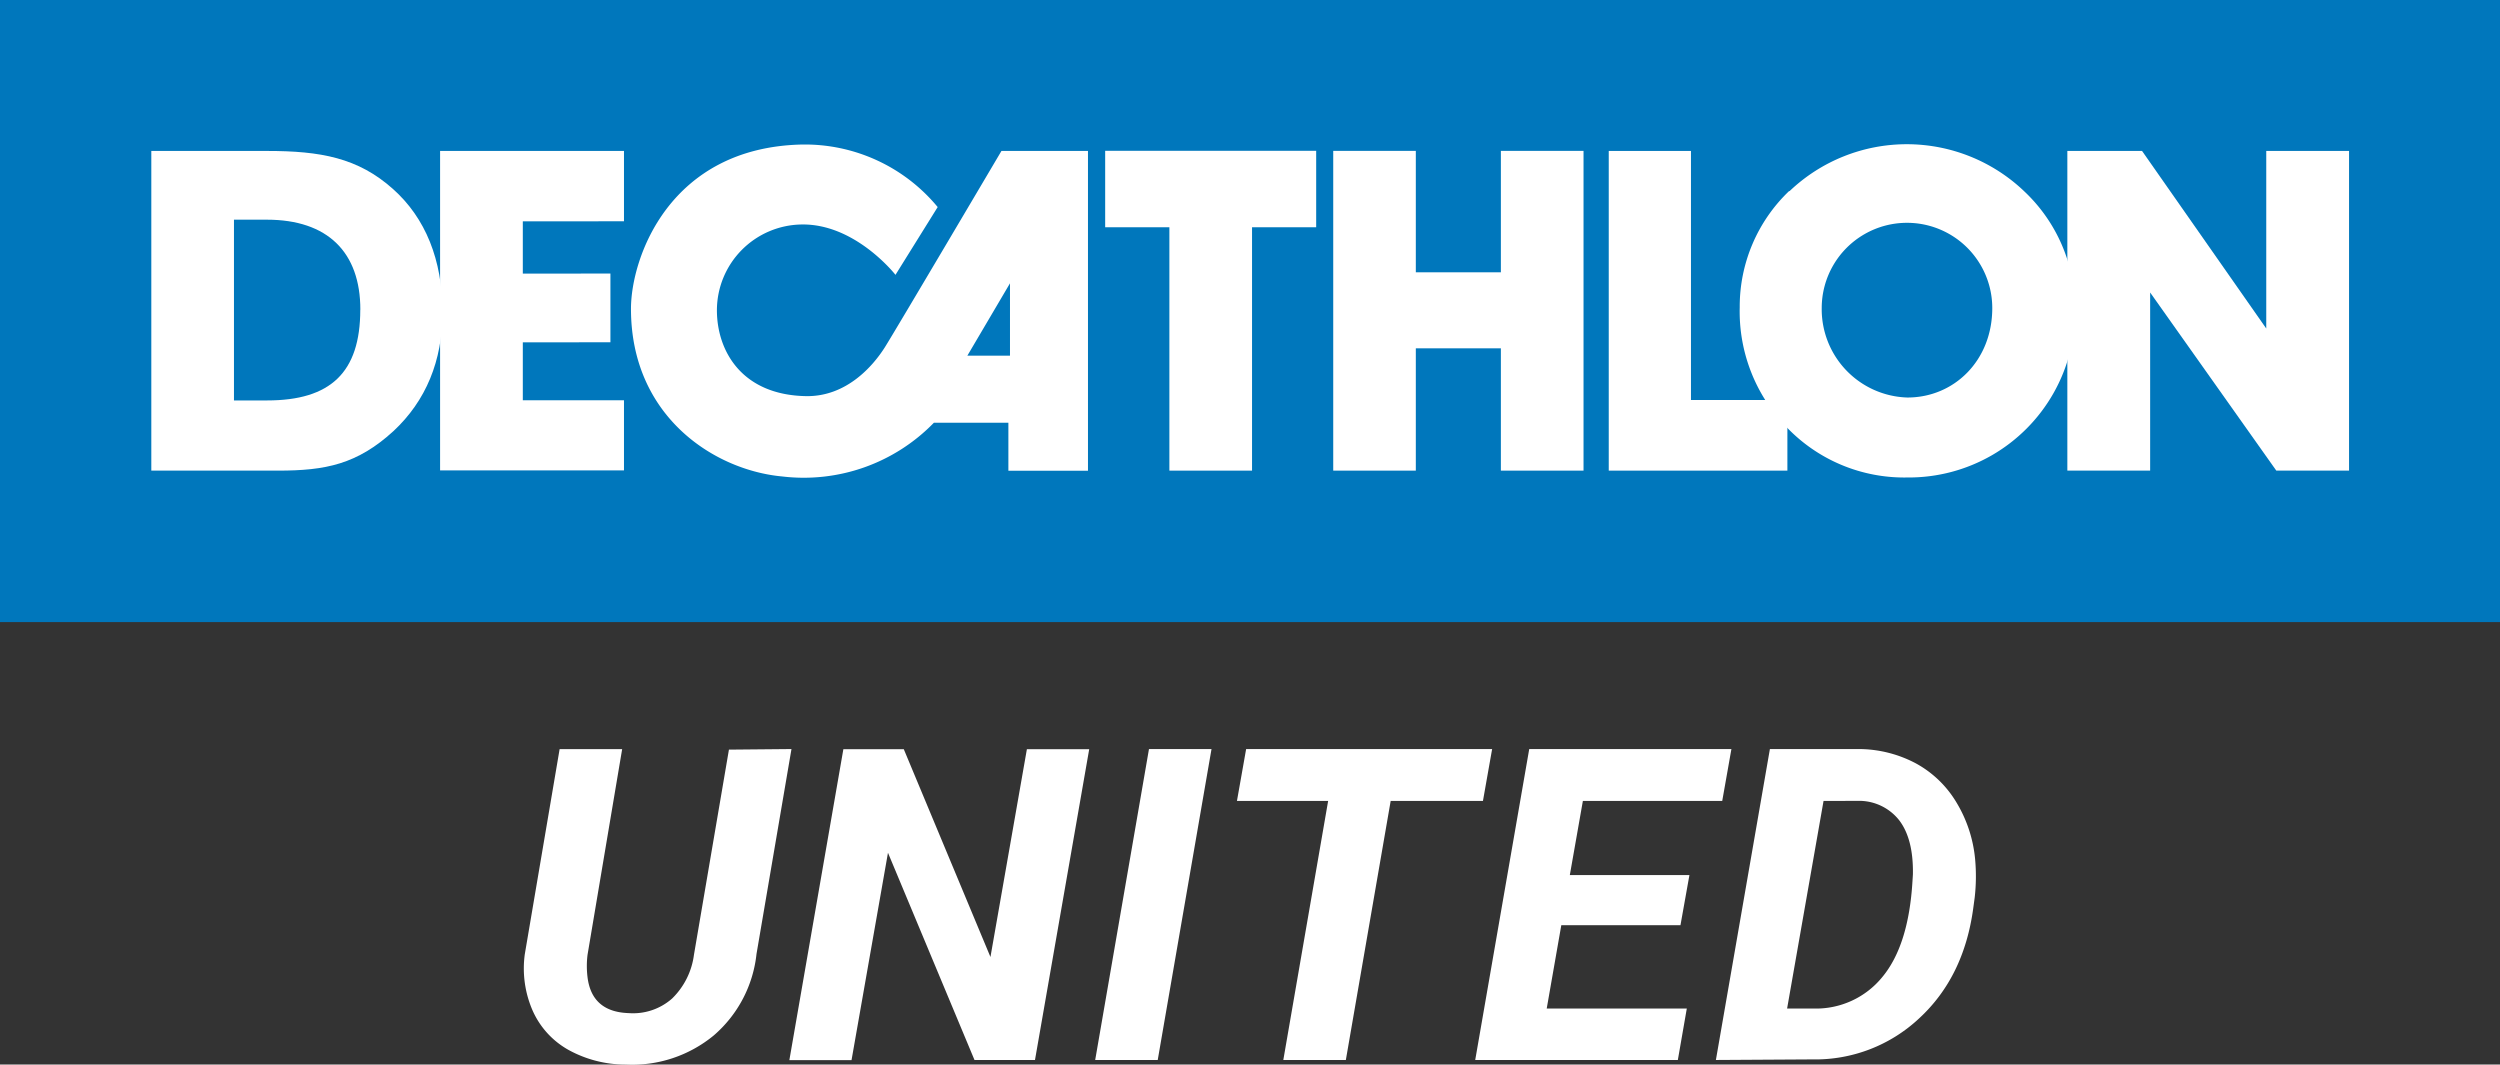
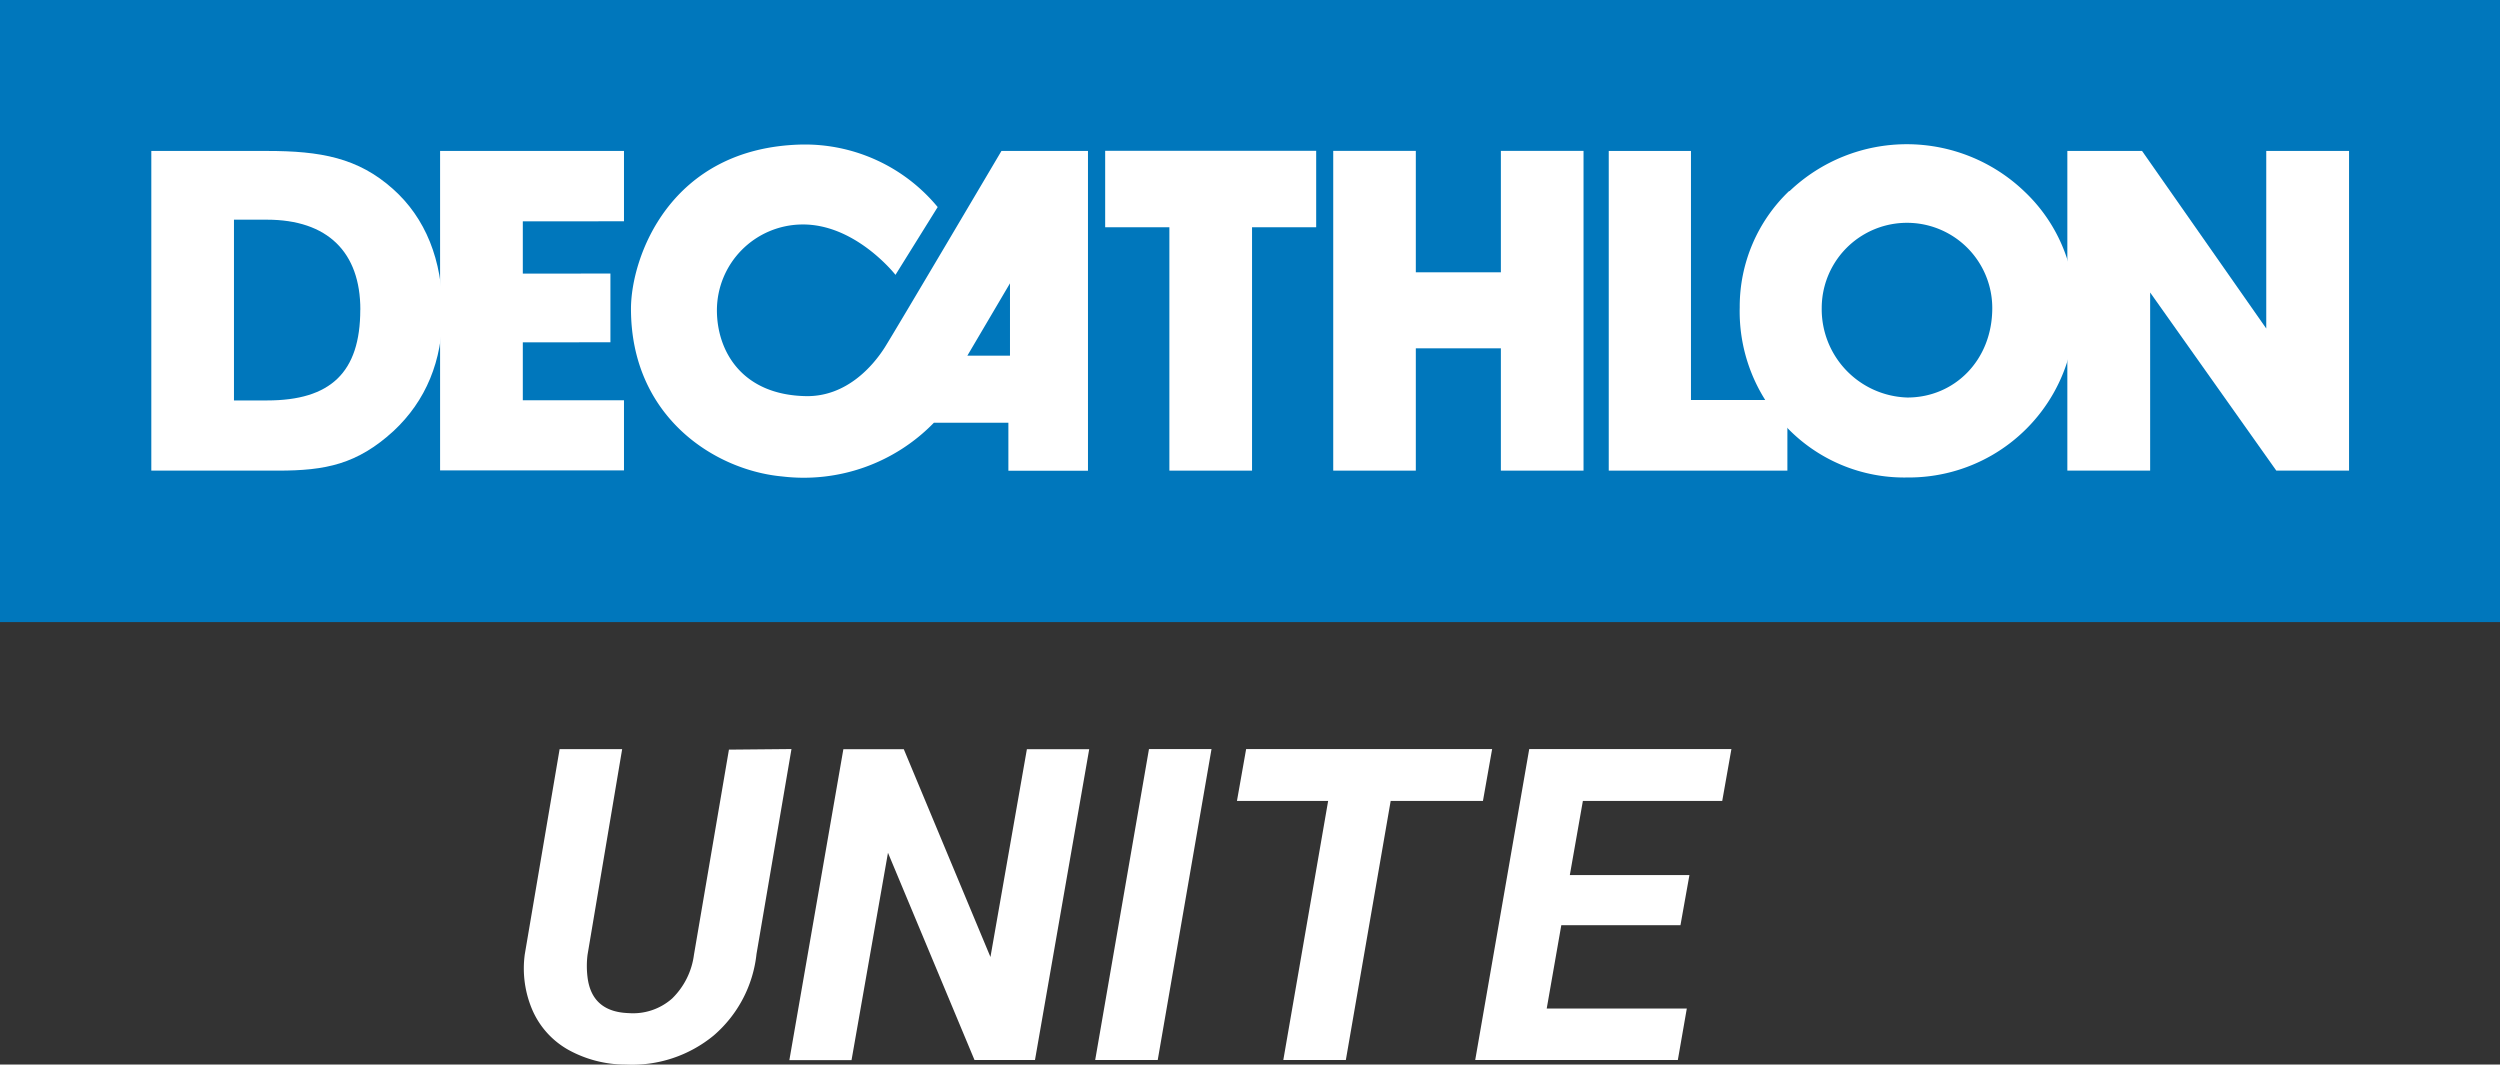
<svg xmlns="http://www.w3.org/2000/svg" viewBox="0 0 343 146.05">
  <rect x="0" y="0" width="343" height="146.05" fill="#333333" stroke="none" />
  <rect width="343" height="85.35" fill="#0077bc" />
  <polygon points="60.38 20.71 85.61 20.71 85.61 30.36 71.73 30.37 71.73 37.54 83.75 37.53 83.75 46.96 71.73 46.97 71.73 54.92 85.61 54.92 85.61 64.54 60.38 64.54 60.38 20.71" fill="#fff" />
  <path d="M137.4,20.71s-14.6,24.72-16,26.94c-1.66,2.62-5.29,6.77-10.77,6.7-8.92-.14-12.27-6.27-12.27-11.78a11.79,11.79,0,0,1,11.58-11.77c7.41-.15,12.92,6.91,12.92,6.91l5.79-9.3A23.64,23.64,0,0,0,110,19.83c-18.15.41-23.43,15.53-23.43,22.54,0,14.76,11.42,22.14,20.75,23A24.89,24.89,0,0,0,128.13,58s-.09,0,.36,0c2.71,0,9.86,0,9.86,0v6.58h10.92V20.71Zm1.17,28.09h-5.85l5.85-9.93Z" fill="#fff" />
  <polygon points="160.44 64.57 160.44 31.18 151.63 31.18 151.63 20.69 180.58 20.69 180.58 31.18 171.78 31.18 171.78 64.57 160.44 64.57" fill="#fff" />
  <polygon points="205.92 47.79 194.25 47.79 194.25 64.57 182.92 64.57 182.92 20.7 194.25 20.7 194.25 37.36 205.92 37.36 205.92 20.7 217.26 20.7 217.26 64.57 205.92 64.57 205.92 47.79" fill="#fff" />
  <polygon points="220.72 64.57 220.72 20.71 232 20.71 232 54.88 245.23 54.88 245.23 64.57 220.72 64.57" fill="#fff" />
  <path d="M245.51,26.24a23.32,23.32,0,0,1,32.27.06,22.15,22.15,0,0,1,6.92,16.07,22.81,22.81,0,0,1-23,23.14,22.3,22.3,0,0,1-16.67-7,22.77,22.77,0,0,1-6.34-16.36,21.92,21.92,0,0,1,6.79-15.95m16.22,28.34c6.42,0,11.64-5.08,11.64-12.27a11.7,11.7,0,0,0-23.4,0,12.12,12.12,0,0,0,11.76,12.27" fill="#fff" />
  <polygon points="283.64 64.57 283.64 20.71 293.89 20.71 310.93 45.07 310.93 20.71 322.29 20.71 322.29 64.57 312.31 64.57 295 40.13 295 64.57 283.64 64.57" fill="#fff" />
  <path d="M20.76,64.57V20.71H36.61c7.36,0,12.51.92,17.33,5.24,4.42,3.95,6.77,9.69,6.77,16.9,0,6.66-2.28,12.15-6.72,16.29C49,63.7,44.68,64.57,38.16,64.57ZM49.44,42.49c0-7.9-4.5-12.35-12.83-12.35H32.1v24.8h4.55c8.68,0,12.78-3.82,12.78-12.45" fill="#fff" />
  <path d="M108.59,102.77l-4.8,28.13a17.14,17.14,0,0,1-5.86,11.16,17.61,17.61,0,0,1-12.07,4,16.26,16.26,0,0,1-7.84-2,11.54,11.54,0,0,1-4.91-5.33A14.45,14.45,0,0,1,72,130.93l4.78-28.15h8.58L80.61,131a12.52,12.52,0,0,0,0,3.08q.59,4.75,5.65,4.92a8.08,8.08,0,0,0,5.95-2,10.21,10.21,0,0,0,3-6l4.8-28.15Z" fill="#fff" />
  <path d="M142,145.43H133.7L121.83,117l-5,28.45H108.3l7.41-42.66H124l11.89,28.51,5-28.51h8.55Z" fill="#fff" />
  <path d="M158.84,145.43h-8.58l7.38-42.66h8.58Z" fill="#fff" />
  <path d="M203.46,109.89H190.8l-6.15,35.54h-8.58l6.15-35.54H169.71l1.26-7.12h33.75Z" fill="#fff" />
  <path d="M230.56,126.94H214.21l-2,11.43h19.22l-1.23,7.06H202.4l7.41-42.66h27.74l-1.26,7.12H217.17l-1.79,10.17h16.41Z" fill="#fff" />
-   <path d="M235.42,145.43l7.41-42.66,12.25,0a16.78,16.78,0,0,1,7.75,1.95,14.65,14.65,0,0,1,5.58,5.35,18.31,18.31,0,0,1,2.58,7.85,25.92,25.92,0,0,1-.06,5.21l-.21,1.55q-1.29,9.37-7.37,15a20.85,20.85,0,0,1-14.75,5.67Zm14.77-35.54-5,28.48,3.57,0a11.73,11.73,0,0,0,9.51-4.34q3.59-4.34,4.12-13.1l.06-.94q.09-4.83-1.85-7.41a7,7,0,0,0-5.77-2.7Z" fill="#fff" />
</svg>